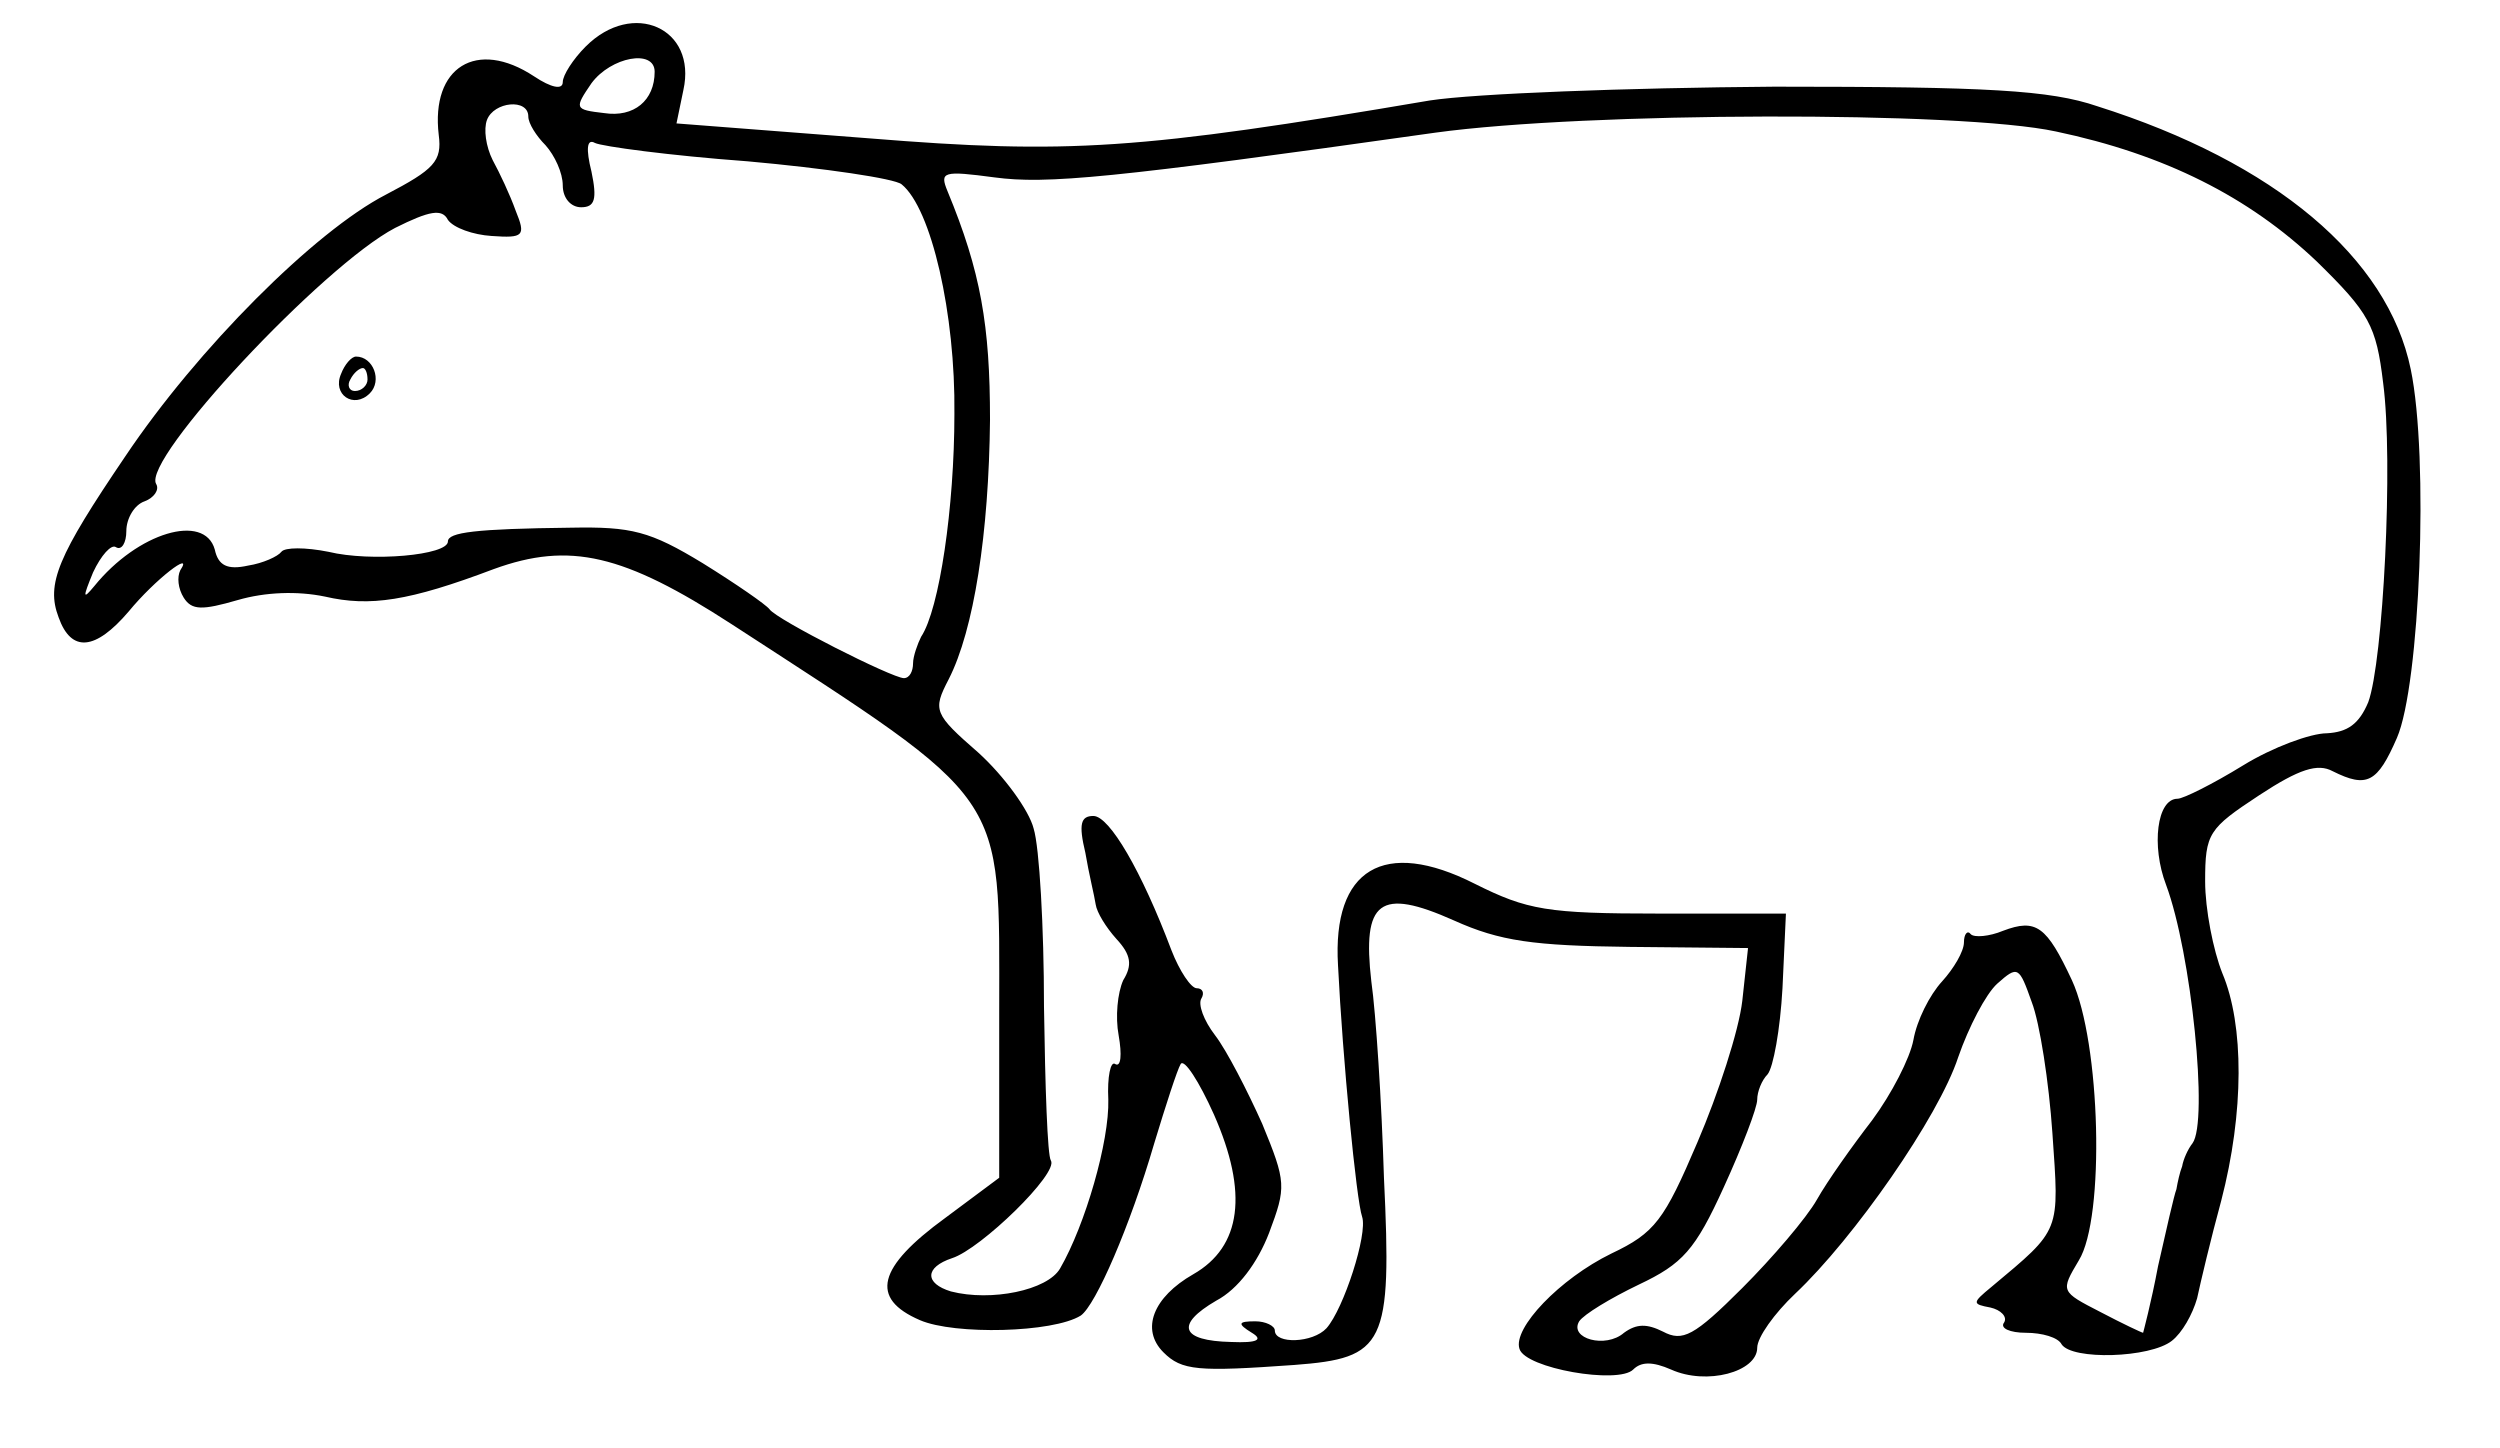
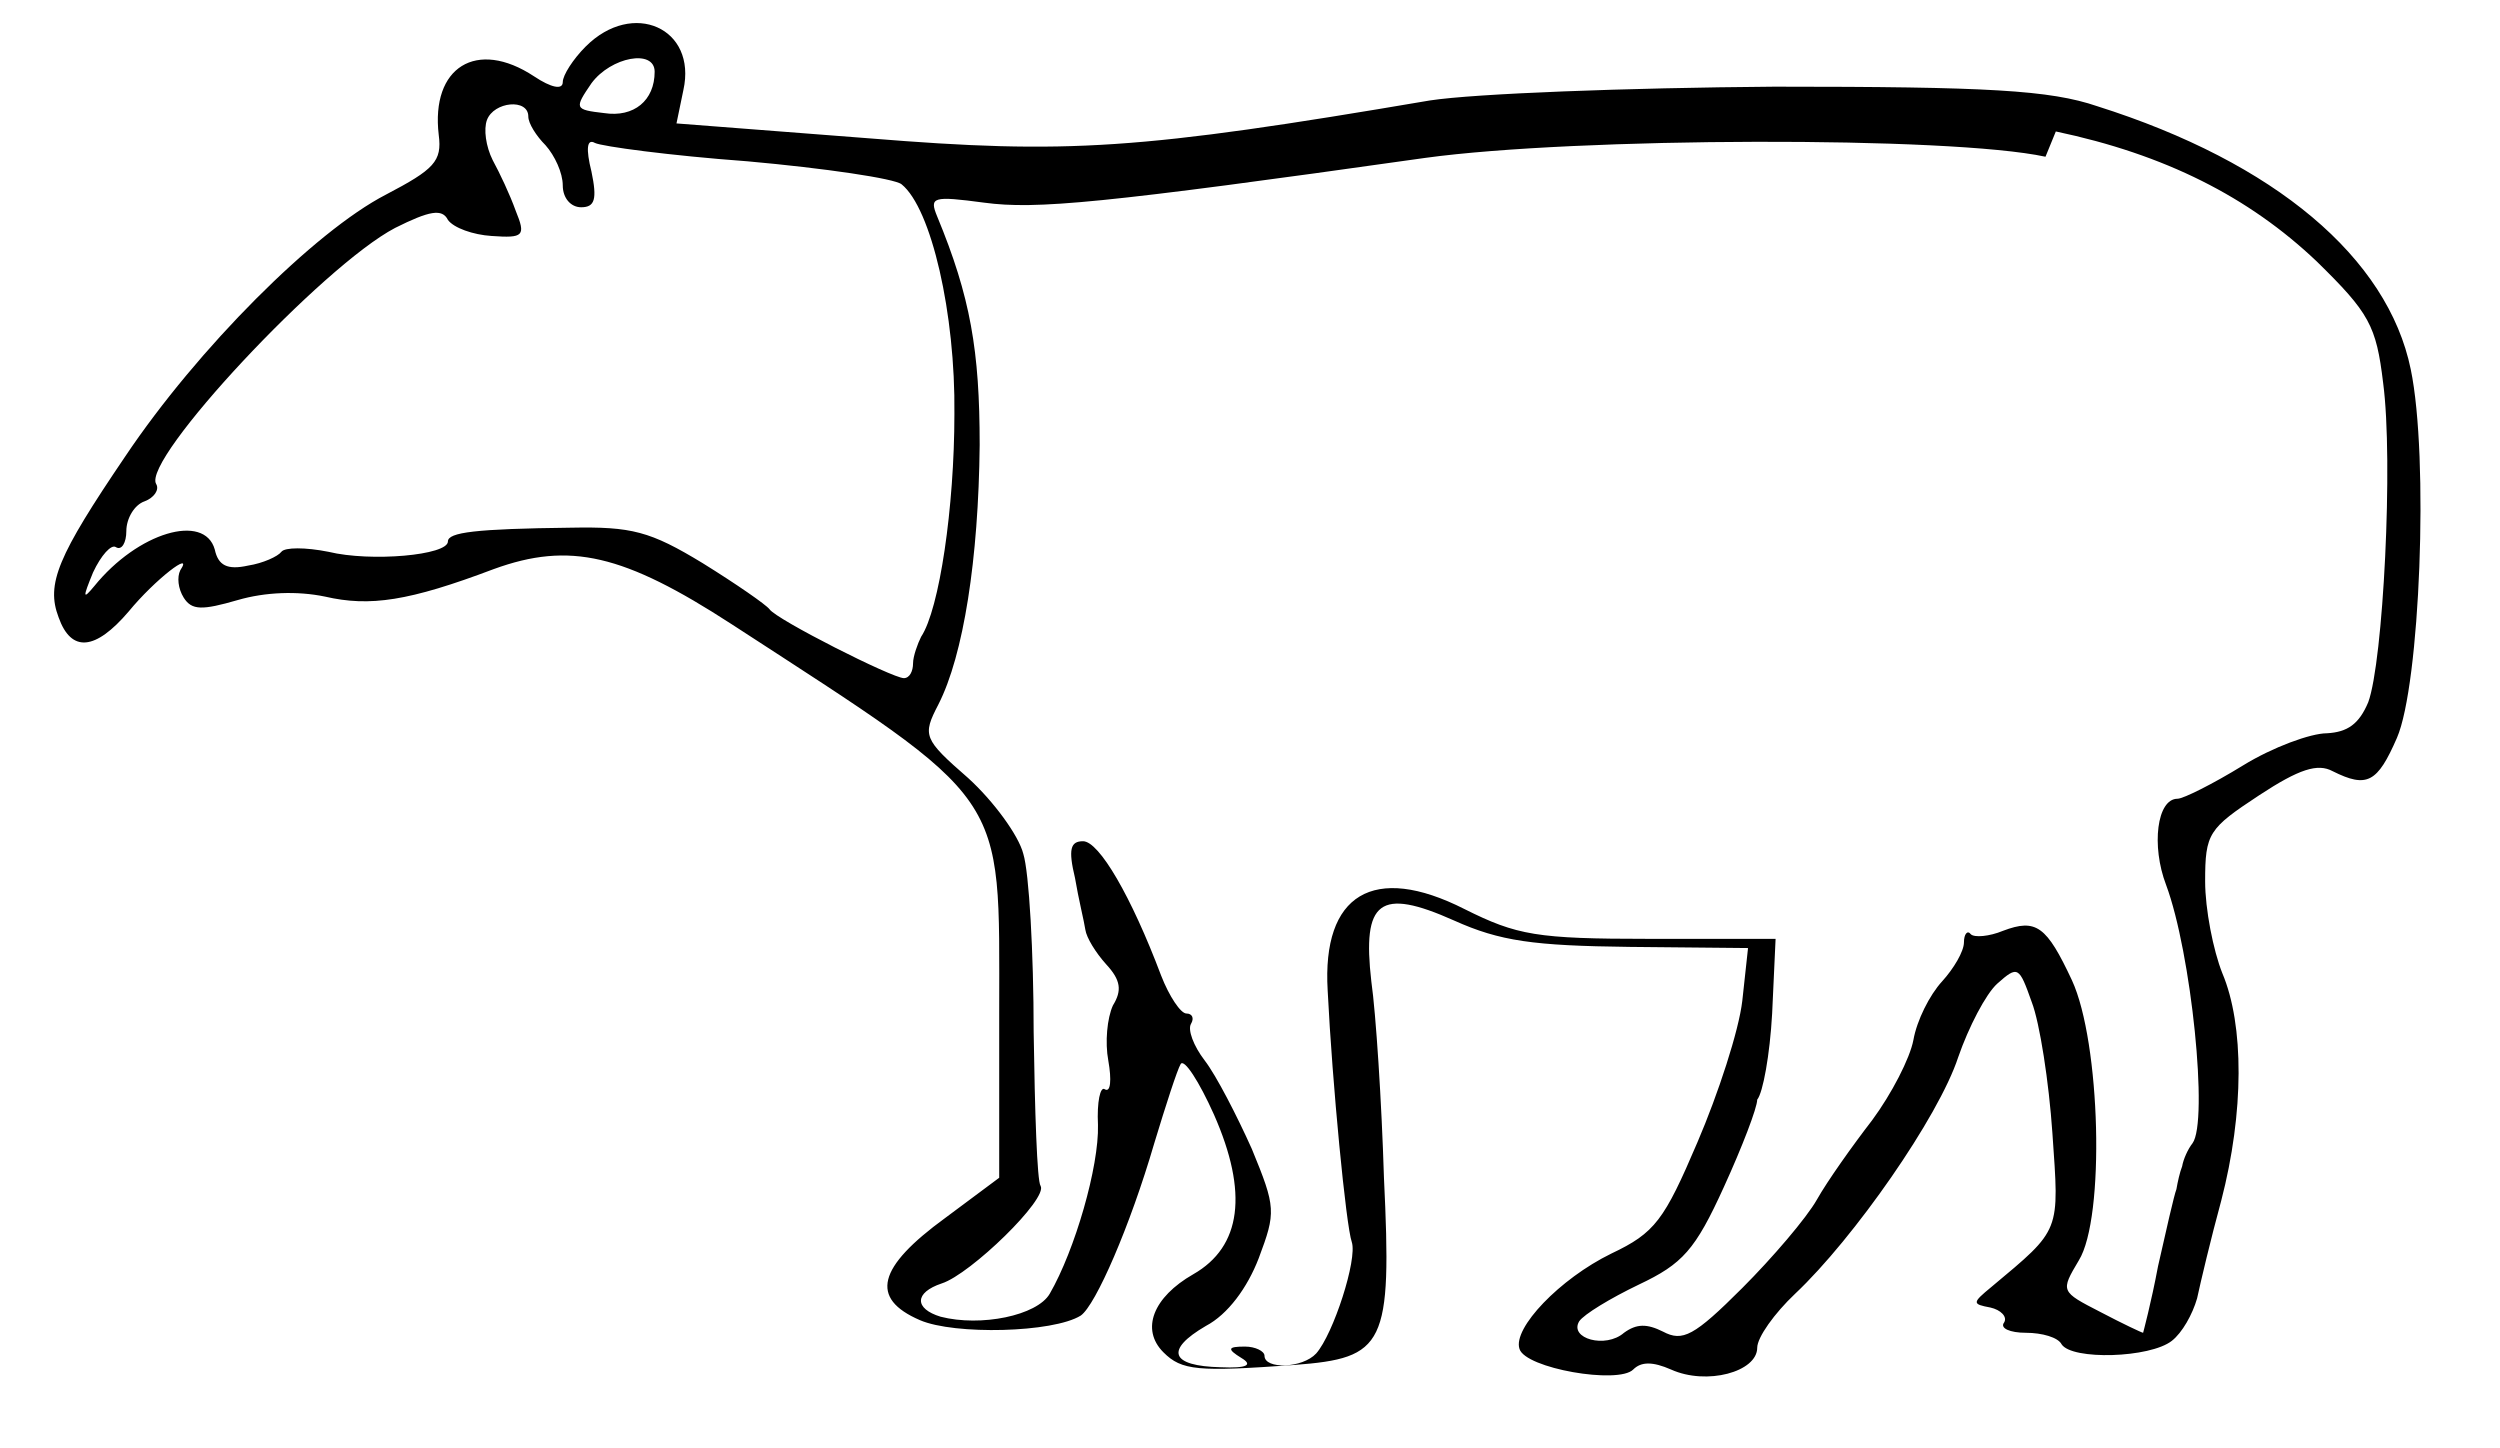
<svg xmlns="http://www.w3.org/2000/svg" height="271pt" width="468pt" version="1.0" preserveAspectRatio="xMidYMid meet" viewBox="0 0 468 271">
  <g transform="translate(0 271) scale(.215 -.215)">
-     <path d="m510 1220c-11-11-20-25-20-31 0-7-10-5-25 5-50 33-90 8-83-51 3-23-4-30-46-52-62-32-164-134-227-228-59-87-69-111-58-140 11-31 32-29 61 5 23 28 57 54 45 36-3-6-2-16 3-24 7-11 16-11 47-2 24 7 52 8 76 3 39-9 73-4 147 24 66 24 113 13 207-48 243-158 233-143 233-338v-144l-47-35c-59-43-66-70-22-89 30-13 116-11 140 4 13 9 43 78 64 150 10 33 20 64 23 69s16-15 29-44c30-68 24-115-18-139-35-20-46-48-26-68 16-16 30-17 114-11 79 6 85 17 78 163-2 66-7 143-11 171-8 70 7 82 72 53 40-18 69-22 153-23l103-1-5-46c-3-26-21-81-39-123-29-68-37-79-75-97-45-22-86-65-80-83 5-17 86-31 99-18 7 7 17 7 33 0 31-14 75-2 75 19 0 9 15 30 33 47 51 48 125 154 142 206 9 26 24 55 34 64 18 16 19 15 30-16 7-18 15-70 18-114 6-87 8-83-53-134-17-14-17-15-1-18 9-2 15-8 12-13-4-5 5-9 19-9s28-4 31-10c9-14 77-12 96 3 9 7 18 23 22 37 3 14 12 52 21 85 20 77 20 153 1 198-8 20-15 56-15 80 0 42 3 46 47 75 35 23 51 28 64 21 30-15 39-10 56 29 20 46 28 244 12 321-20 97-118 180-273 229-41 14-95 17-281 17-129-1-261-6-300-12-253-43-315-47-488-33l-168 13 6 29c12 54-44 79-85 38zm60-22c0-25-18-40-44-36-26 3-26 4-11 26 17 23 55 30 55 10zm-110-39c0-6 7-17 15-25 8-9 15-24 15-35s7-19 16-19c12 0 14 7 9 31-5 20-4 29 3 25 6-3 65-11 133-16 67-6 128-15 134-20 26-21 47-113 46-200 0-81-13-170-29-194-3-6-7-17-7-23 0-7-3-13-8-13-10 0-111 51-117 60-3 4-29 22-58 40-46 28-62 32-115 31-83-1-107-4-107-12 0-12-67-18-104-9-20 4-38 4-41 0s-16-10-29-12c-18-4-26 0-29 14-9 32-67 15-105-32-10-12-10-10-1 12 7 15 16 25 20 22 5-3 9 4 9 14 0 11 7 23 16 26 8 3 13 10 10 15-13 21 145 190 208 223 30 15 41 17 46 7 5-7 22-13 38-14 28-2 30 0 21 22-5 14-14 33-20 44-6 12-8 27-5 35 6 16 36 19 36 3zm1330-13c95-20 168-57 227-113 46-45 52-56 58-106 9-68 0-243-13-278-8-19-18-26-36-27-14 0-47-12-73-28s-52-29-57-29c-18 0-23-41-10-75 22-59 37-206 23-225-4-5-8-14-9-20-2-5-4-14-5-20-2-5-9-36-16-67-6-32-13-58-13-58-1 0-18 8-37 18-35 18-35 18-19 45 23 37 19 190-6 244-22 47-31 54-60 43-12-5-25-6-28-3-3 4-6 0-6-7 0-8-9-23-19-34-11-12-22-34-25-51-3-16-19-47-36-70-17-22-39-53-48-69s-39-51-65-77c-42-42-52-47-69-38-14 7-23 7-34-1-16-14-48-5-39 10 4 6 27 20 52 32 38 18 49 30 74 85 16 35 29 69 29 76s4 17 9 22c5 6 11 39 13 75l3 65h-110c-98 0-115 3-161 26-79 40-124 13-119-71 4-81 16-205 21-219 5-15-16-80-31-97-12-13-45-14-45-2 0 4-8 8-17 8-15 0-16-2-3-10 10-6 5-9-18-8-44 1-49 15-13 36 19 10 36 33 46 59 15 40 15 44-6 95-13 29-31 64-41 77s-15 27-12 32 1 9-4 9-15 15-22 33c-26 69-54 117-68 117-11 0-13-7-7-32 3-18 8-38 9-45s9-20 18-30c13-14 14-23 6-36-5-11-7-32-4-48 3-17 2-28-3-25-4 3-7-11-6-31 1-36-20-109-42-147-11-19-60-29-95-20-23 7-23 21 1 29 25 8 93 74 86 85-3 4-5 65-6 134 0 69-4 139-9 155-4 16-26 46-48 66-39 34-40 37-26 64 22 43 35 127 36 226 0 82-8 129-37 199-7 17-4 18 41 12s101-1 384 39c131 18 457 19 540 1z" />
-     <path d="m297 935c-8-18 11-31 25-17 11 11 3 32-12 32-4 0-10-7-13-15zm23-5c0-5-5-10-11-10-5 0-7 5-4 10 3 6 8 10 11 10 2 0 4-4 4-10z" />
+     <path d="m510 1220c-11-11-20-25-20-31 0-7-10-5-25 5-50 33-90 8-83-51 3-23-4-30-46-52-62-32-164-134-227-228-59-87-69-111-58-140 11-31 32-29 61 5 23 28 57 54 45 36-3-6-2-16 3-24 7-11 16-11 47-2 24 7 52 8 76 3 39-9 73-4 147 24 66 24 113 13 207-48 243-158 233-143 233-338v-144l-47-35c-59-43-66-70-22-89 30-13 116-11 140 4 13 9 43 78 64 150 10 33 20 64 23 69s16-15 29-44c30-68 24-115-18-139-35-20-46-48-26-68 16-16 30-17 114-11 79 6 85 17 78 163-2 66-7 143-11 171-8 70 7 82 72 53 40-18 69-22 153-23l103-1-5-46c-3-26-21-81-39-123-29-68-37-79-75-97-45-22-86-65-80-83 5-17 86-31 99-18 7 7 17 7 33 0 31-14 75-2 75 19 0 9 15 30 33 47 51 48 125 154 142 206 9 26 24 55 34 64 18 16 19 15 30-16 7-18 15-70 18-114 6-87 8-83-53-134-17-14-17-15-1-18 9-2 15-8 12-13-4-5 5-9 19-9s28-4 31-10c9-14 77-12 96 3 9 7 18 23 22 37 3 14 12 52 21 85 20 77 20 153 1 198-8 20-15 56-15 80 0 42 3 46 47 75 35 23 51 28 64 21 30-15 39-10 56 29 20 46 28 244 12 321-20 97-118 180-273 229-41 14-95 17-281 17-129-1-261-6-300-12-253-43-315-47-488-33l-168 13 6 29c12 54-44 79-85 38zm60-22c0-25-18-40-44-36-26 3-26 4-11 26 17 23 55 30 55 10zm-110-39c0-6 7-17 15-25 8-9 15-24 15-35s7-19 16-19c12 0 14 7 9 31-5 20-4 29 3 25 6-3 65-11 133-16 67-6 128-15 134-20 26-21 47-113 46-200 0-81-13-170-29-194-3-6-7-17-7-23 0-7-3-13-8-13-10 0-111 51-117 60-3 4-29 22-58 40-46 28-62 32-115 31-83-1-107-4-107-12 0-12-67-18-104-9-20 4-38 4-41 0s-16-10-29-12c-18-4-26 0-29 14-9 32-67 15-105-32-10-12-10-10-1 12 7 15 16 25 20 22 5-3 9 4 9 14 0 11 7 23 16 26 8 3 13 10 10 15-13 21 145 190 208 223 30 15 41 17 46 7 5-7 22-13 38-14 28-2 30 0 21 22-5 14-14 33-20 44-6 12-8 27-5 35 6 16 36 19 36 3zm1330-13c95-20 168-57 227-113 46-45 52-56 58-106 9-68 0-243-13-278-8-19-18-26-36-27-14 0-47-12-73-28s-52-29-57-29c-18 0-23-41-10-75 22-59 37-206 23-225-4-5-8-14-9-20-2-5-4-14-5-20-2-5-9-36-16-67-6-32-13-58-13-58-1 0-18 8-37 18-35 18-35 18-19 45 23 37 19 190-6 244-22 47-31 54-60 43-12-5-25-6-28-3-3 4-6 0-6-7 0-8-9-23-19-34-11-12-22-34-25-51-3-16-19-47-36-70-17-22-39-53-48-69s-39-51-65-77c-42-42-52-47-69-38-14 7-23 7-34-1-16-14-48-5-39 10 4 6 27 20 52 32 38 18 49 30 74 85 16 35 29 69 29 76c5 6 11 39 13 75l3 65h-110c-98 0-115 3-161 26-79 40-124 13-119-71 4-81 16-205 21-219 5-15-16-80-31-97-12-13-45-14-45-2 0 4-8 8-17 8-15 0-16-2-3-10 10-6 5-9-18-8-44 1-49 15-13 36 19 10 36 33 46 59 15 40 15 44-6 95-13 29-31 64-41 77s-15 27-12 32 1 9-4 9-15 15-22 33c-26 69-54 117-68 117-11 0-13-7-7-32 3-18 8-38 9-45s9-20 18-30c13-14 14-23 6-36-5-11-7-32-4-48 3-17 2-28-3-25-4 3-7-11-6-31 1-36-20-109-42-147-11-19-60-29-95-20-23 7-23 21 1 29 25 8 93 74 86 85-3 4-5 65-6 134 0 69-4 139-9 155-4 16-26 46-48 66-39 34-40 37-26 64 22 43 35 127 36 226 0 82-8 129-37 199-7 17-4 18 41 12s101-1 384 39c131 18 457 19 540 1z" />
  </g>
</svg>